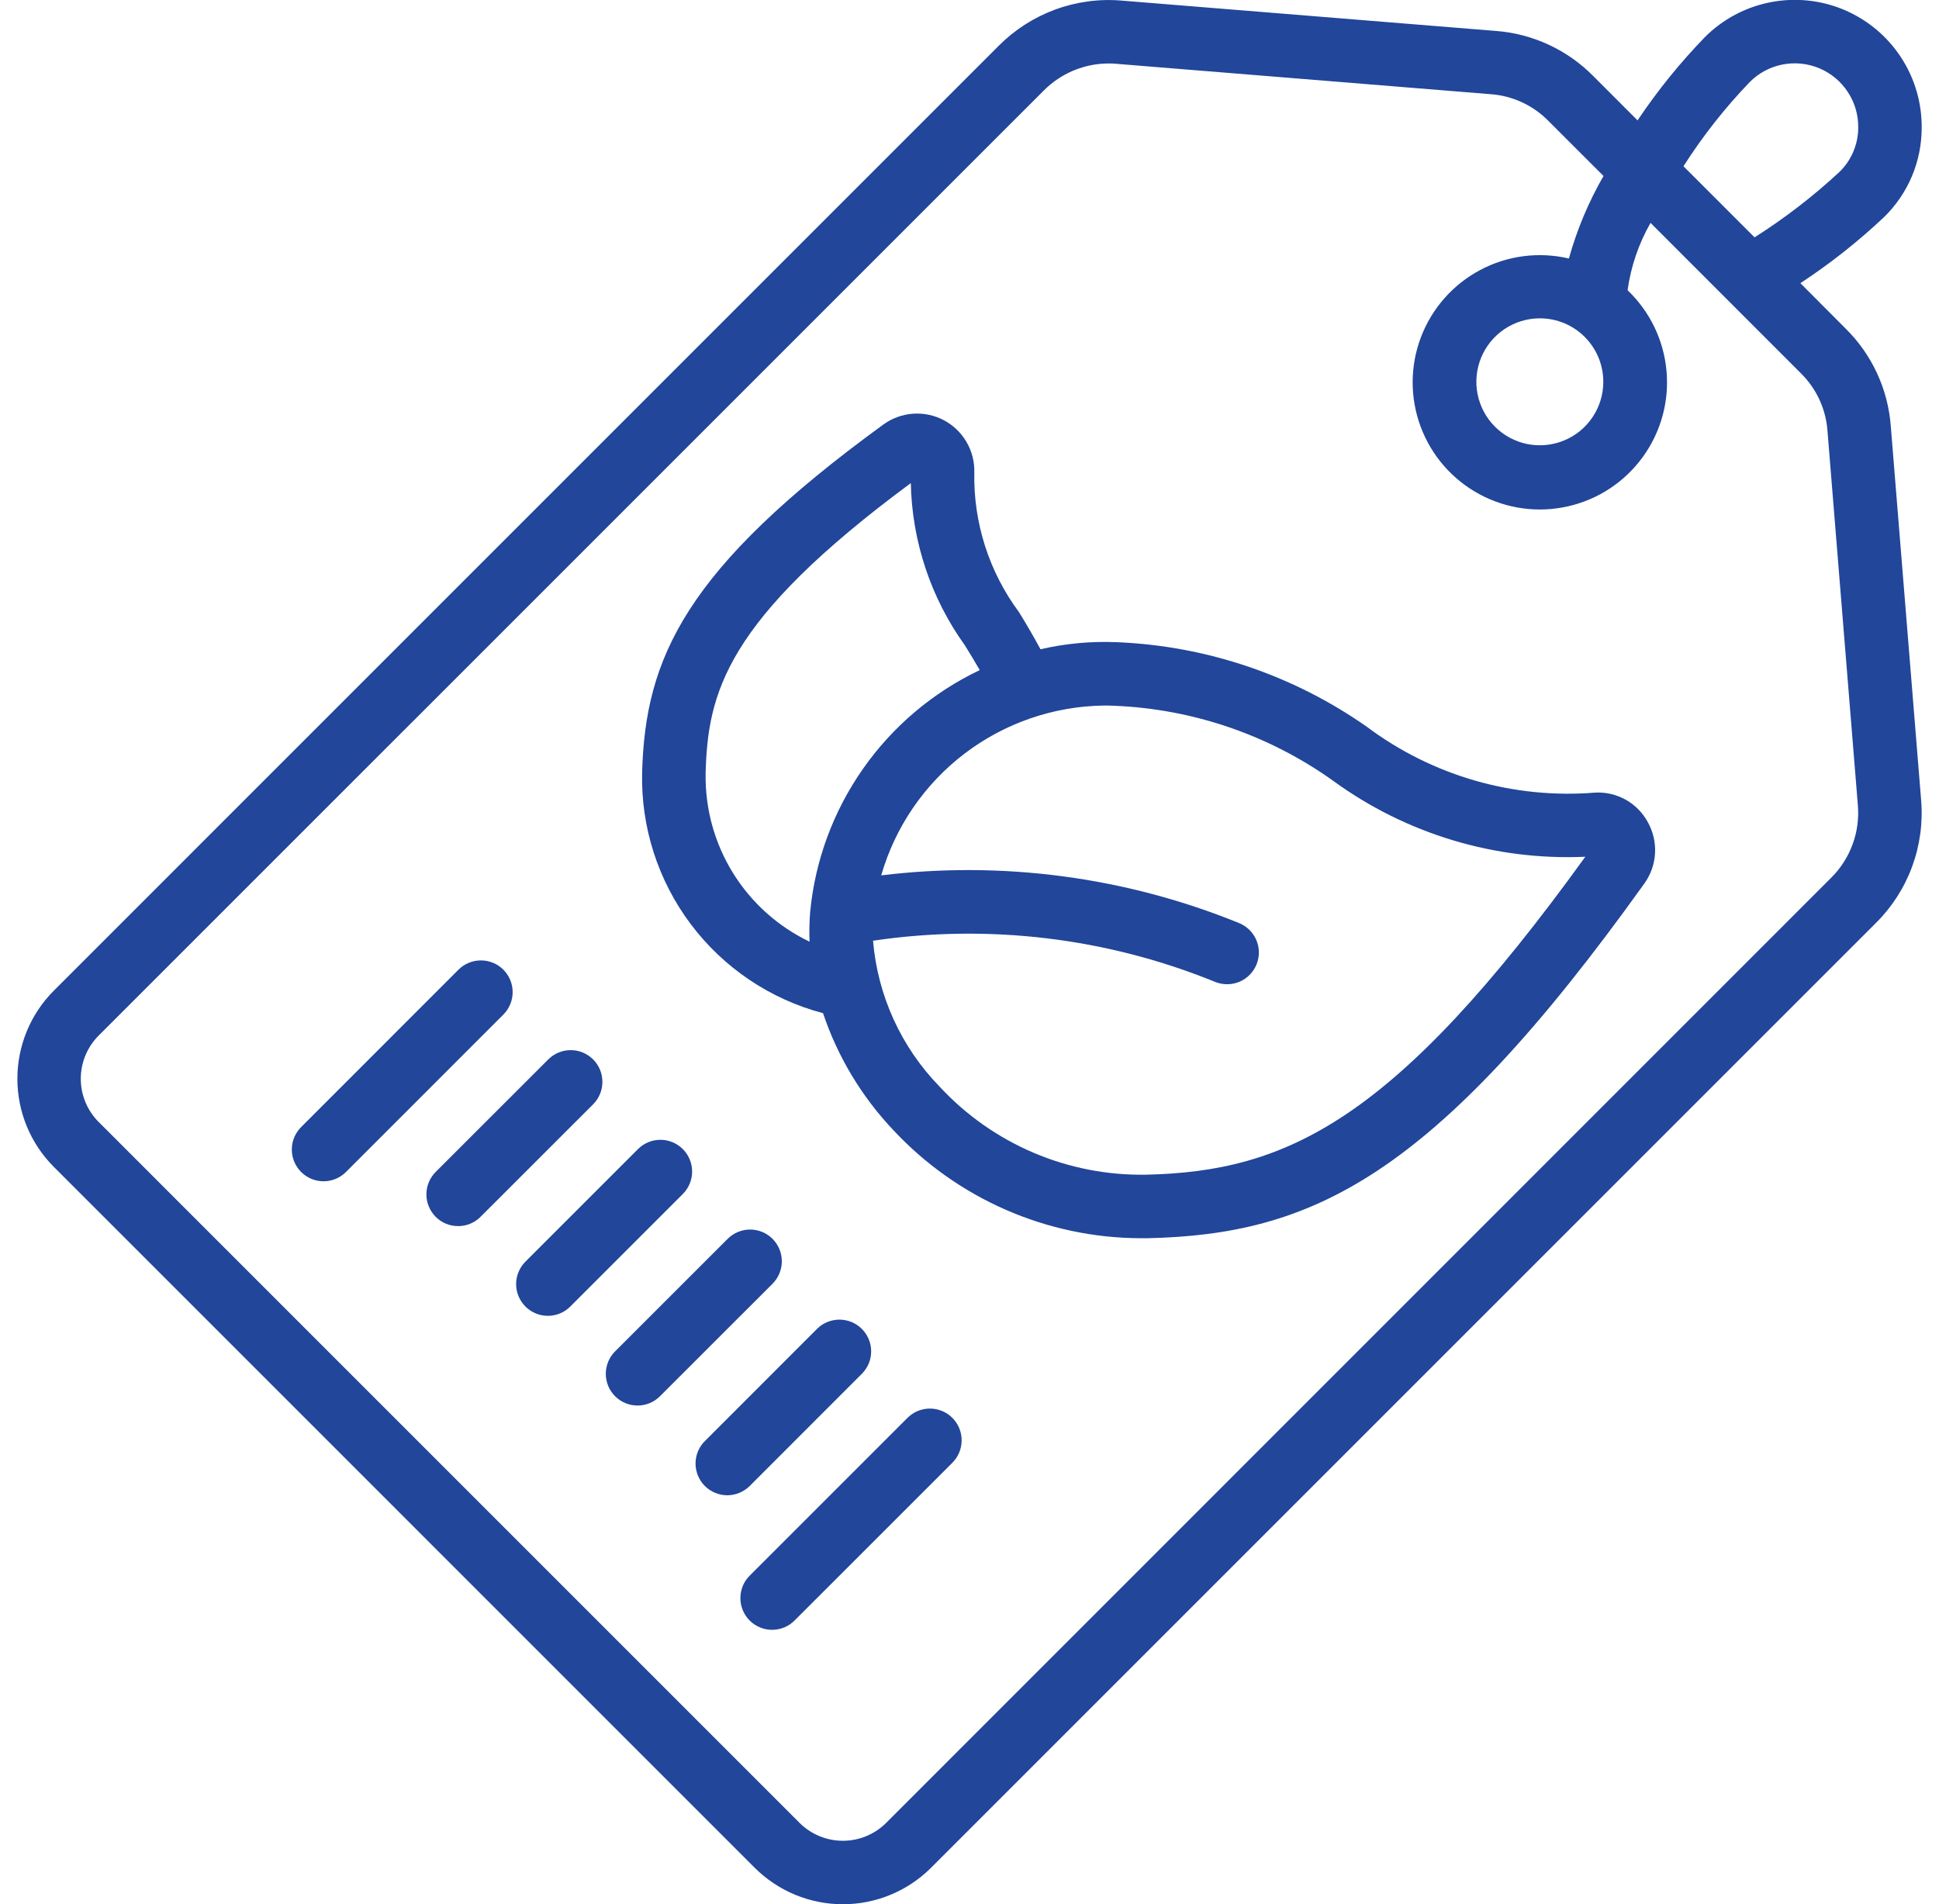
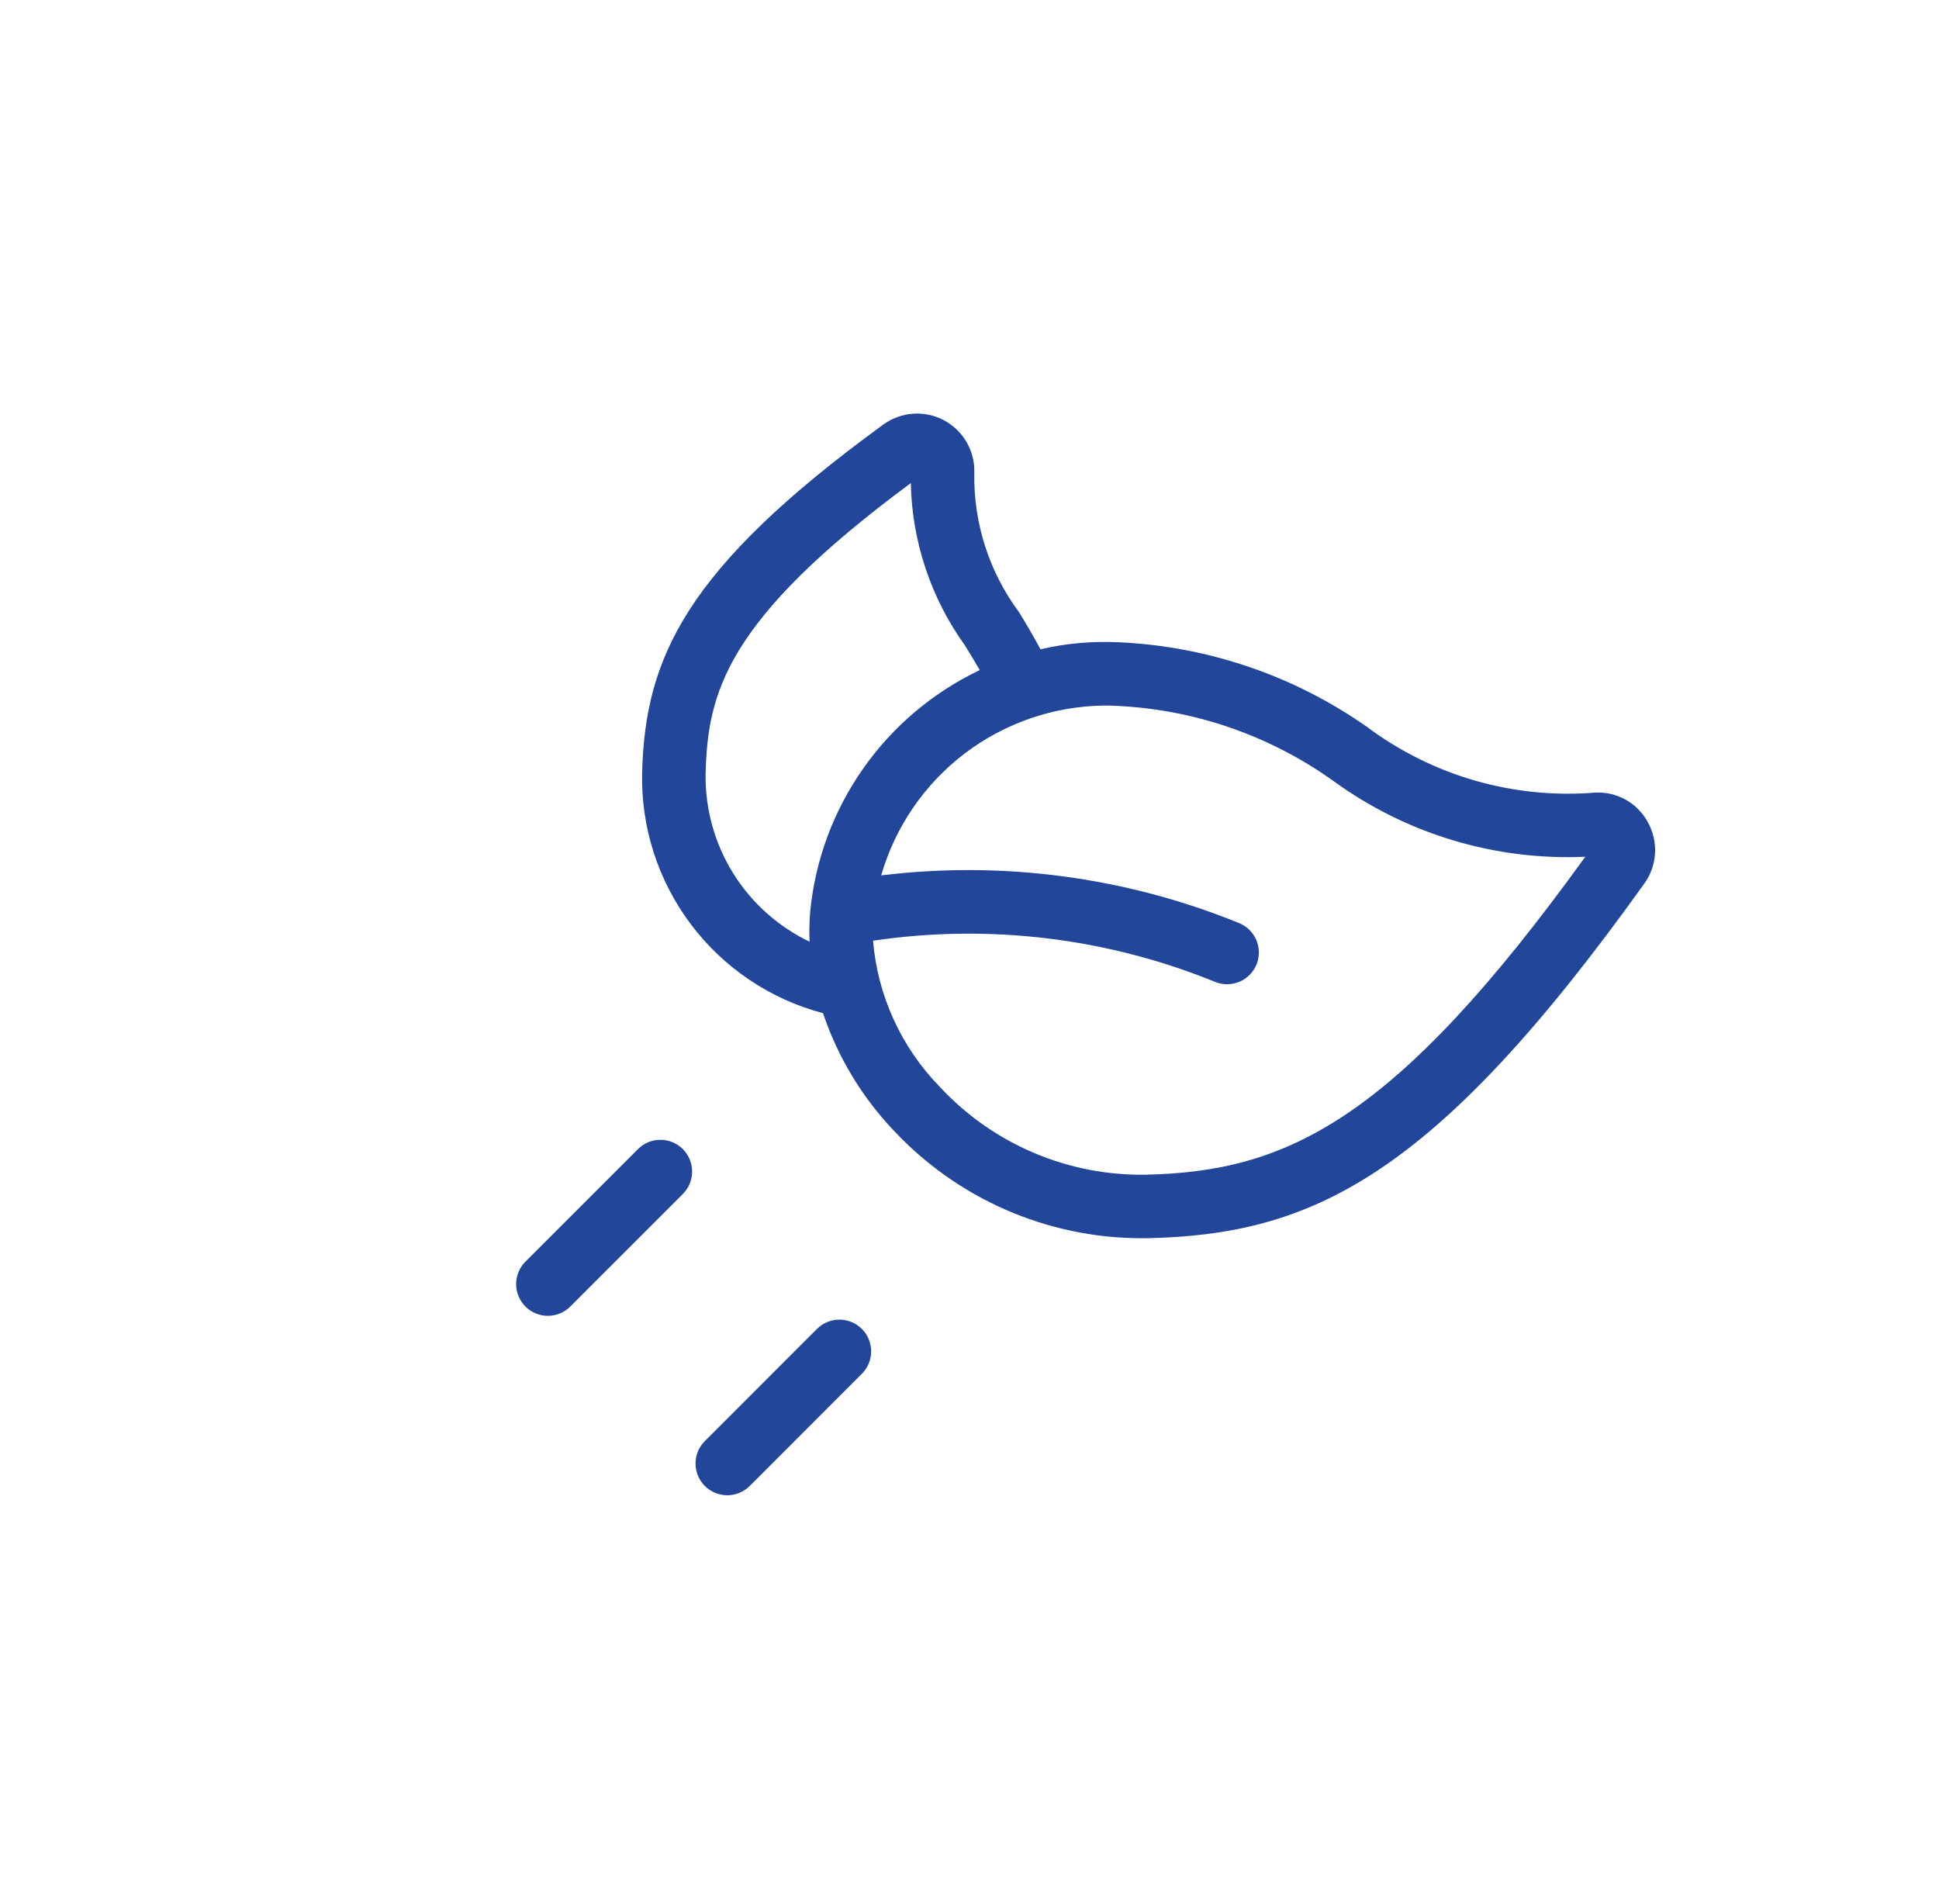
<svg xmlns="http://www.w3.org/2000/svg" width="56" height="55" viewBox="0 0 56 55" fill="none">
  <path d="M46.059 22.893C43.708 23.082 41.369 22.407 39.481 20.995C37.363 19.508 34.864 18.659 32.279 18.549C31.53 18.515 30.78 18.583 30.05 18.752C29.847 18.376 29.639 18.019 29.43 17.681C28.564 16.515 28.109 15.094 28.139 13.641C28.147 13.332 28.068 13.028 27.911 12.761C27.755 12.495 27.527 12.278 27.254 12.134C26.981 11.991 26.673 11.927 26.365 11.949C26.057 11.972 25.761 12.08 25.512 12.261C19.769 16.443 18.637 19.016 18.545 22.308C18.507 23.886 19.002 25.43 19.95 26.692C20.898 27.954 22.244 28.86 23.77 29.263C24.193 30.523 24.886 31.675 25.8 32.64C26.714 33.62 27.819 34.404 29.047 34.941C30.275 35.478 31.6 35.758 32.94 35.763H33.13C37.869 35.658 41.391 34.045 47.493 25.514C47.676 25.258 47.782 24.956 47.799 24.643C47.816 24.33 47.743 24.019 47.59 23.745C47.442 23.472 47.22 23.247 46.949 23.096C46.677 22.945 46.369 22.874 46.059 22.893ZM20.378 22.352C20.44 20.033 20.922 17.933 26.305 13.953C26.339 15.638 26.884 17.273 27.868 18.641C28.017 18.881 28.159 19.116 28.296 19.354C26.946 19.996 25.785 20.977 24.927 22.201C24.068 23.424 23.541 24.85 23.398 26.338C23.375 26.624 23.369 26.911 23.381 27.198C22.47 26.762 21.702 26.074 21.17 25.215C20.638 24.356 20.363 23.362 20.379 22.352H20.378ZM33.093 33.928C31.977 33.946 30.871 33.73 29.845 33.292C28.819 32.854 27.897 32.205 27.139 31.387C26.027 30.247 25.347 28.756 25.214 27.17C28.556 26.675 31.971 27.086 35.1 28.362C35.326 28.452 35.578 28.448 35.802 28.353C36.025 28.257 36.202 28.076 36.292 27.85C36.382 27.624 36.379 27.372 36.283 27.148C36.187 26.925 36.006 26.749 35.78 26.658C32.51 25.328 28.954 24.855 25.45 25.283C25.854 23.883 26.697 22.65 27.856 21.767C29.014 20.884 30.427 20.397 31.883 20.378C31.986 20.378 32.088 20.378 32.19 20.385C34.465 20.478 36.663 21.234 38.515 22.56C40.62 24.091 43.184 24.861 45.785 24.745C40.274 32.382 37.166 33.838 33.093 33.928Z" fill="#21469A" />
-   <path d="M14.538 28.007C14.366 27.835 14.133 27.739 13.889 27.739C13.646 27.739 13.413 27.835 13.241 28.007L8.708 32.542C8.62 32.627 8.55 32.728 8.502 32.84C8.454 32.951 8.429 33.072 8.428 33.193C8.427 33.315 8.45 33.436 8.496 33.548C8.542 33.661 8.61 33.763 8.696 33.849C8.782 33.935 8.885 34.004 8.997 34.05C9.11 34.096 9.231 34.119 9.352 34.118C9.474 34.117 9.594 34.092 9.706 34.044C9.818 33.995 9.919 33.926 10.004 33.838L14.538 29.303C14.709 29.131 14.806 28.898 14.806 28.655C14.806 28.412 14.709 28.179 14.538 28.007Z" fill="#21469A" />
-   <path d="M17.13 30.599C16.958 30.427 16.725 30.33 16.482 30.33C16.239 30.33 16.006 30.427 15.834 30.599L12.594 33.837C12.507 33.922 12.437 34.023 12.389 34.135C12.341 34.246 12.316 34.367 12.315 34.488C12.313 34.61 12.337 34.731 12.383 34.843C12.429 34.956 12.497 35.059 12.583 35.145C12.669 35.231 12.771 35.299 12.884 35.345C12.997 35.391 13.117 35.414 13.239 35.413C13.361 35.412 13.481 35.387 13.593 35.339C13.705 35.291 13.806 35.221 13.89 35.133L17.13 31.895C17.302 31.723 17.398 31.49 17.398 31.247C17.398 31.003 17.302 30.77 17.13 30.599Z" fill="#21469A" />
  <path d="M19.721 33.189C19.549 33.017 19.316 32.92 19.073 32.92C18.83 32.92 18.597 33.017 18.425 33.189L15.186 36.428C15.098 36.513 15.029 36.614 14.981 36.726C14.933 36.838 14.907 36.958 14.906 37.08C14.905 37.201 14.928 37.322 14.975 37.435C15.021 37.547 15.089 37.65 15.175 37.736C15.261 37.822 15.363 37.89 15.476 37.936C15.588 37.982 15.709 38.005 15.831 38.004C15.953 38.003 16.073 37.978 16.185 37.93C16.297 37.882 16.398 37.812 16.482 37.724L19.721 34.485C19.893 34.313 19.989 34.08 19.989 33.837C19.989 33.594 19.893 33.361 19.721 33.189Z" fill="#21469A" />
-   <path d="M22.312 35.781C22.14 35.609 21.907 35.512 21.663 35.512C21.421 35.512 21.187 35.609 21.015 35.781L17.776 39.019C17.688 39.104 17.619 39.205 17.57 39.317C17.523 39.429 17.497 39.549 17.496 39.671C17.495 39.792 17.518 39.913 17.564 40.026C17.61 40.138 17.678 40.241 17.765 40.327C17.851 40.413 17.953 40.481 18.066 40.527C18.178 40.573 18.299 40.596 18.421 40.595C18.542 40.594 18.663 40.569 18.775 40.521C18.886 40.473 18.988 40.403 19.072 40.315L22.312 37.077C22.483 36.905 22.58 36.672 22.58 36.429C22.58 36.186 22.483 35.953 22.312 35.781Z" fill="#21469A" />
  <path d="M24.902 39.667C25.07 39.494 25.162 39.263 25.16 39.023C25.158 38.782 25.061 38.552 24.891 38.382C24.721 38.212 24.491 38.116 24.251 38.114C24.011 38.112 23.779 38.204 23.606 38.371L20.368 41.611C20.28 41.695 20.21 41.796 20.162 41.908C20.114 42.02 20.089 42.14 20.088 42.262C20.087 42.384 20.11 42.504 20.156 42.617C20.202 42.73 20.27 42.832 20.356 42.918C20.442 43.004 20.545 43.072 20.657 43.118C20.77 43.164 20.891 43.188 21.012 43.187C21.134 43.185 21.255 43.16 21.366 43.112C21.478 43.064 21.579 42.994 21.664 42.907L24.902 39.667Z" fill="#21469A" />
-   <path d="M26.197 40.963L21.663 45.497C21.575 45.582 21.505 45.683 21.457 45.795C21.409 45.907 21.384 46.027 21.383 46.149C21.382 46.27 21.405 46.391 21.451 46.504C21.497 46.616 21.565 46.719 21.651 46.805C21.737 46.891 21.84 46.959 21.952 47.005C22.065 47.051 22.186 47.074 22.307 47.073C22.429 47.072 22.549 47.047 22.661 46.999C22.773 46.951 22.874 46.881 22.959 46.793L27.494 42.259C27.581 42.174 27.651 42.073 27.699 41.961C27.747 41.849 27.772 41.729 27.773 41.607C27.774 41.486 27.751 41.365 27.705 41.252C27.659 41.139 27.591 41.037 27.505 40.951C27.419 40.865 27.317 40.797 27.204 40.751C27.091 40.705 26.971 40.682 26.849 40.683C26.727 40.684 26.607 40.709 26.495 40.757C26.383 40.805 26.282 40.876 26.197 40.963Z" fill="#21469A" />
-   <path d="M49.242 1.069C48.522 1.811 47.87 2.617 47.294 3.477L46.018 2.2C45.266 1.437 44.263 0.972 43.194 0.893L32.391 0.017C31.741 -0.038 31.087 0.051 30.475 0.276C29.863 0.501 29.307 0.857 28.847 1.319L1.554 28.613C0.88 29.288 0.502 30.204 0.502 31.158C0.502 32.112 0.88 33.027 1.554 33.702L21.798 53.947C22.474 54.621 23.389 54.999 24.343 54.999C25.297 54.999 26.212 54.621 26.888 53.947L54.182 26.653C54.645 26.193 55.001 25.638 55.225 25.026C55.45 24.414 55.538 23.761 55.484 23.111L54.608 12.314C54.529 11.244 54.065 10.239 53.3 9.487L51.997 8.179C52.859 7.613 53.669 6.972 54.419 6.265C54.76 5.93 55.032 5.531 55.218 5.09C55.403 4.65 55.499 4.177 55.5 3.699C55.508 2.971 55.298 2.257 54.898 1.649C54.498 1.04 53.926 0.565 53.255 0.282C52.583 0 51.843 -0.075 51.129 0.065C50.414 0.205 49.757 0.554 49.242 1.069ZM52.78 12.455L53.657 23.261C53.689 23.645 53.636 24.032 53.502 24.393C53.369 24.754 53.158 25.082 52.884 25.353L25.591 52.651C25.26 52.981 24.811 53.166 24.343 53.166C23.875 53.166 23.426 52.981 23.094 52.651L2.85 32.406C2.519 32.075 2.333 31.626 2.333 31.158C2.333 30.689 2.519 30.24 2.85 29.909L30.144 2.616C30.389 2.369 30.68 2.173 31.001 2.038C31.323 1.904 31.667 1.834 32.015 1.833C32.09 1.833 32.165 1.833 32.239 1.843L43.056 2.721C43.686 2.767 44.278 3.042 44.72 3.493L46.311 5.083C45.879 5.832 45.543 6.633 45.311 7.466C44.444 7.263 43.533 7.381 42.748 7.799C41.962 8.217 41.355 8.906 41.038 9.738C40.722 10.57 40.719 11.488 41.029 12.322C41.339 13.157 41.942 13.85 42.725 14.273C43.508 14.697 44.417 14.821 45.285 14.624C46.153 14.427 46.92 13.922 47.443 13.202C47.967 12.482 48.211 11.597 48.13 10.71C48.05 9.824 47.65 8.997 47.006 8.383C47.101 7.698 47.326 7.037 47.669 6.437L52.017 10.787C52.466 11.232 52.737 11.825 52.78 12.455ZM46.305 11.028C46.305 11.39 46.198 11.745 45.996 12.046C45.795 12.348 45.509 12.583 45.174 12.721C44.839 12.86 44.47 12.896 44.114 12.826C43.759 12.755 43.432 12.58 43.176 12.324C42.919 12.068 42.745 11.741 42.674 11.385C42.603 11.03 42.639 10.661 42.778 10.326C42.917 9.991 43.152 9.705 43.453 9.503C43.755 9.302 44.109 9.194 44.472 9.194C44.958 9.194 45.425 9.387 45.768 9.731C46.112 10.075 46.305 10.541 46.305 11.028ZM53.128 4.963C52.37 5.667 51.548 6.301 50.673 6.855L48.62 4.802C49.176 3.93 49.817 3.116 50.533 2.371C50.79 2.111 51.119 1.935 51.477 1.864C51.836 1.793 52.207 1.831 52.544 1.972C52.881 2.114 53.167 2.352 53.367 2.658C53.568 2.963 53.672 3.322 53.667 3.687C53.667 3.925 53.619 4.16 53.526 4.379C53.434 4.598 53.298 4.797 53.128 4.963Z" fill="#21469A" />
</svg>